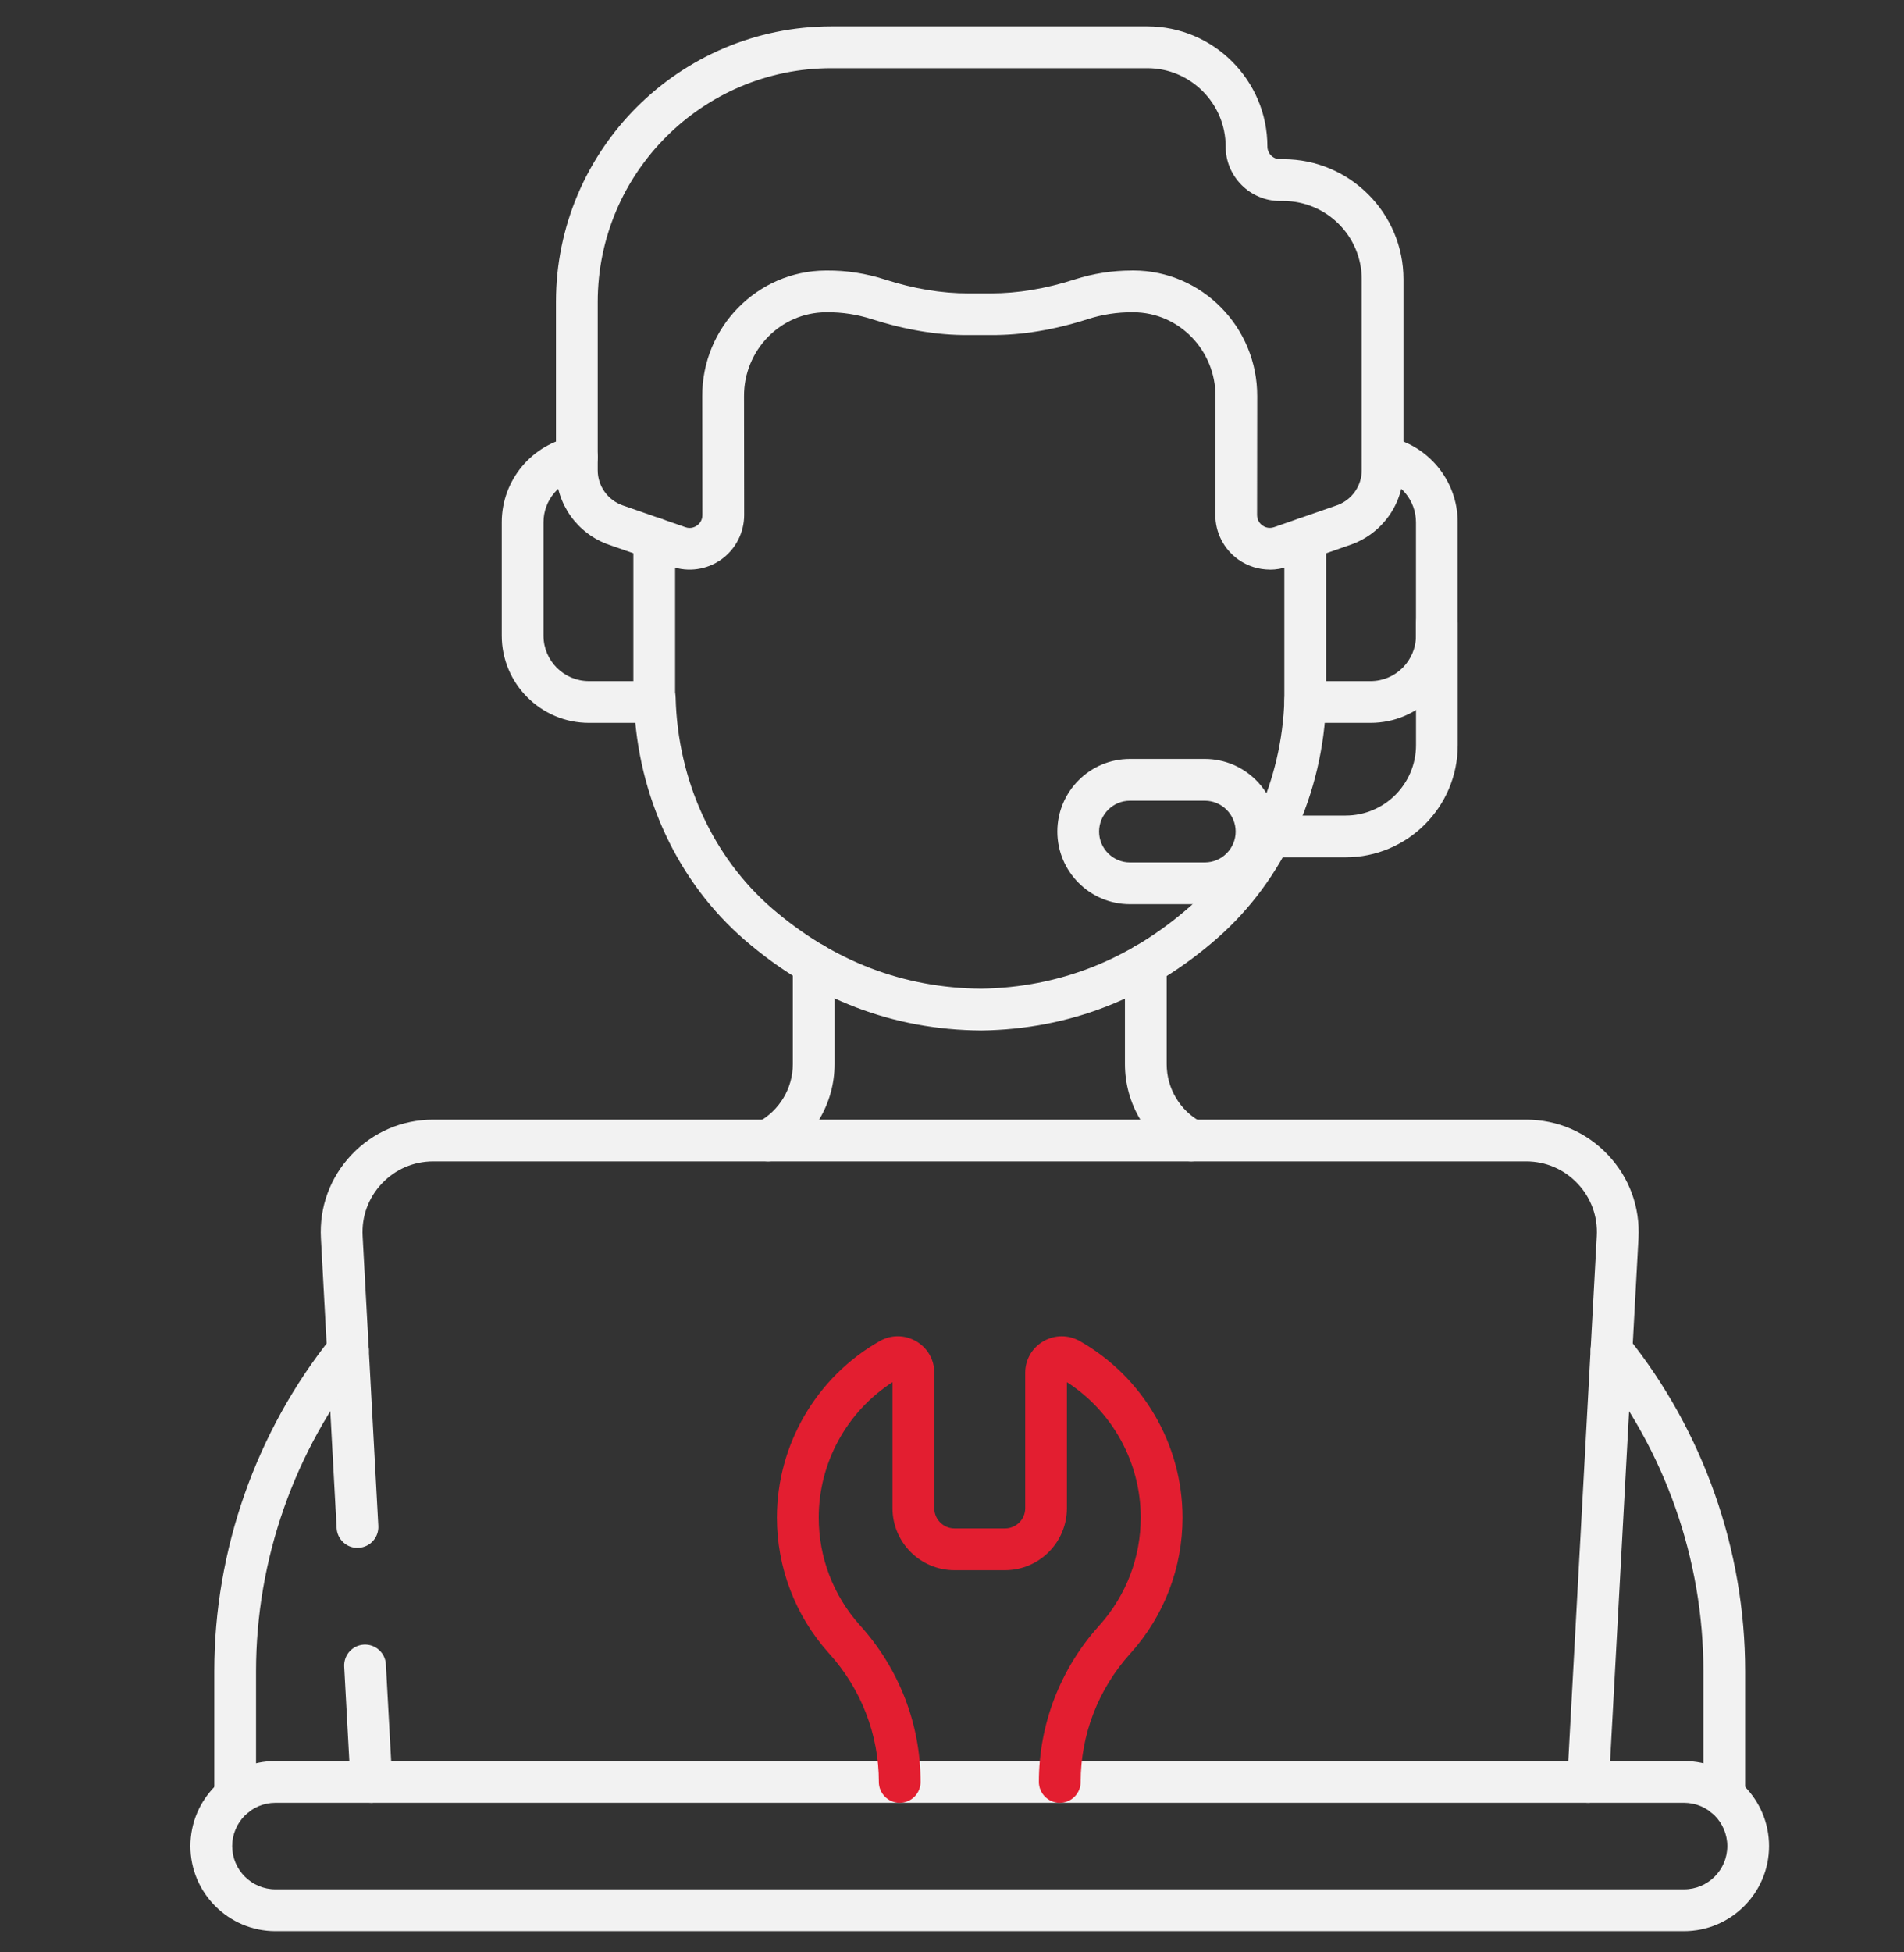
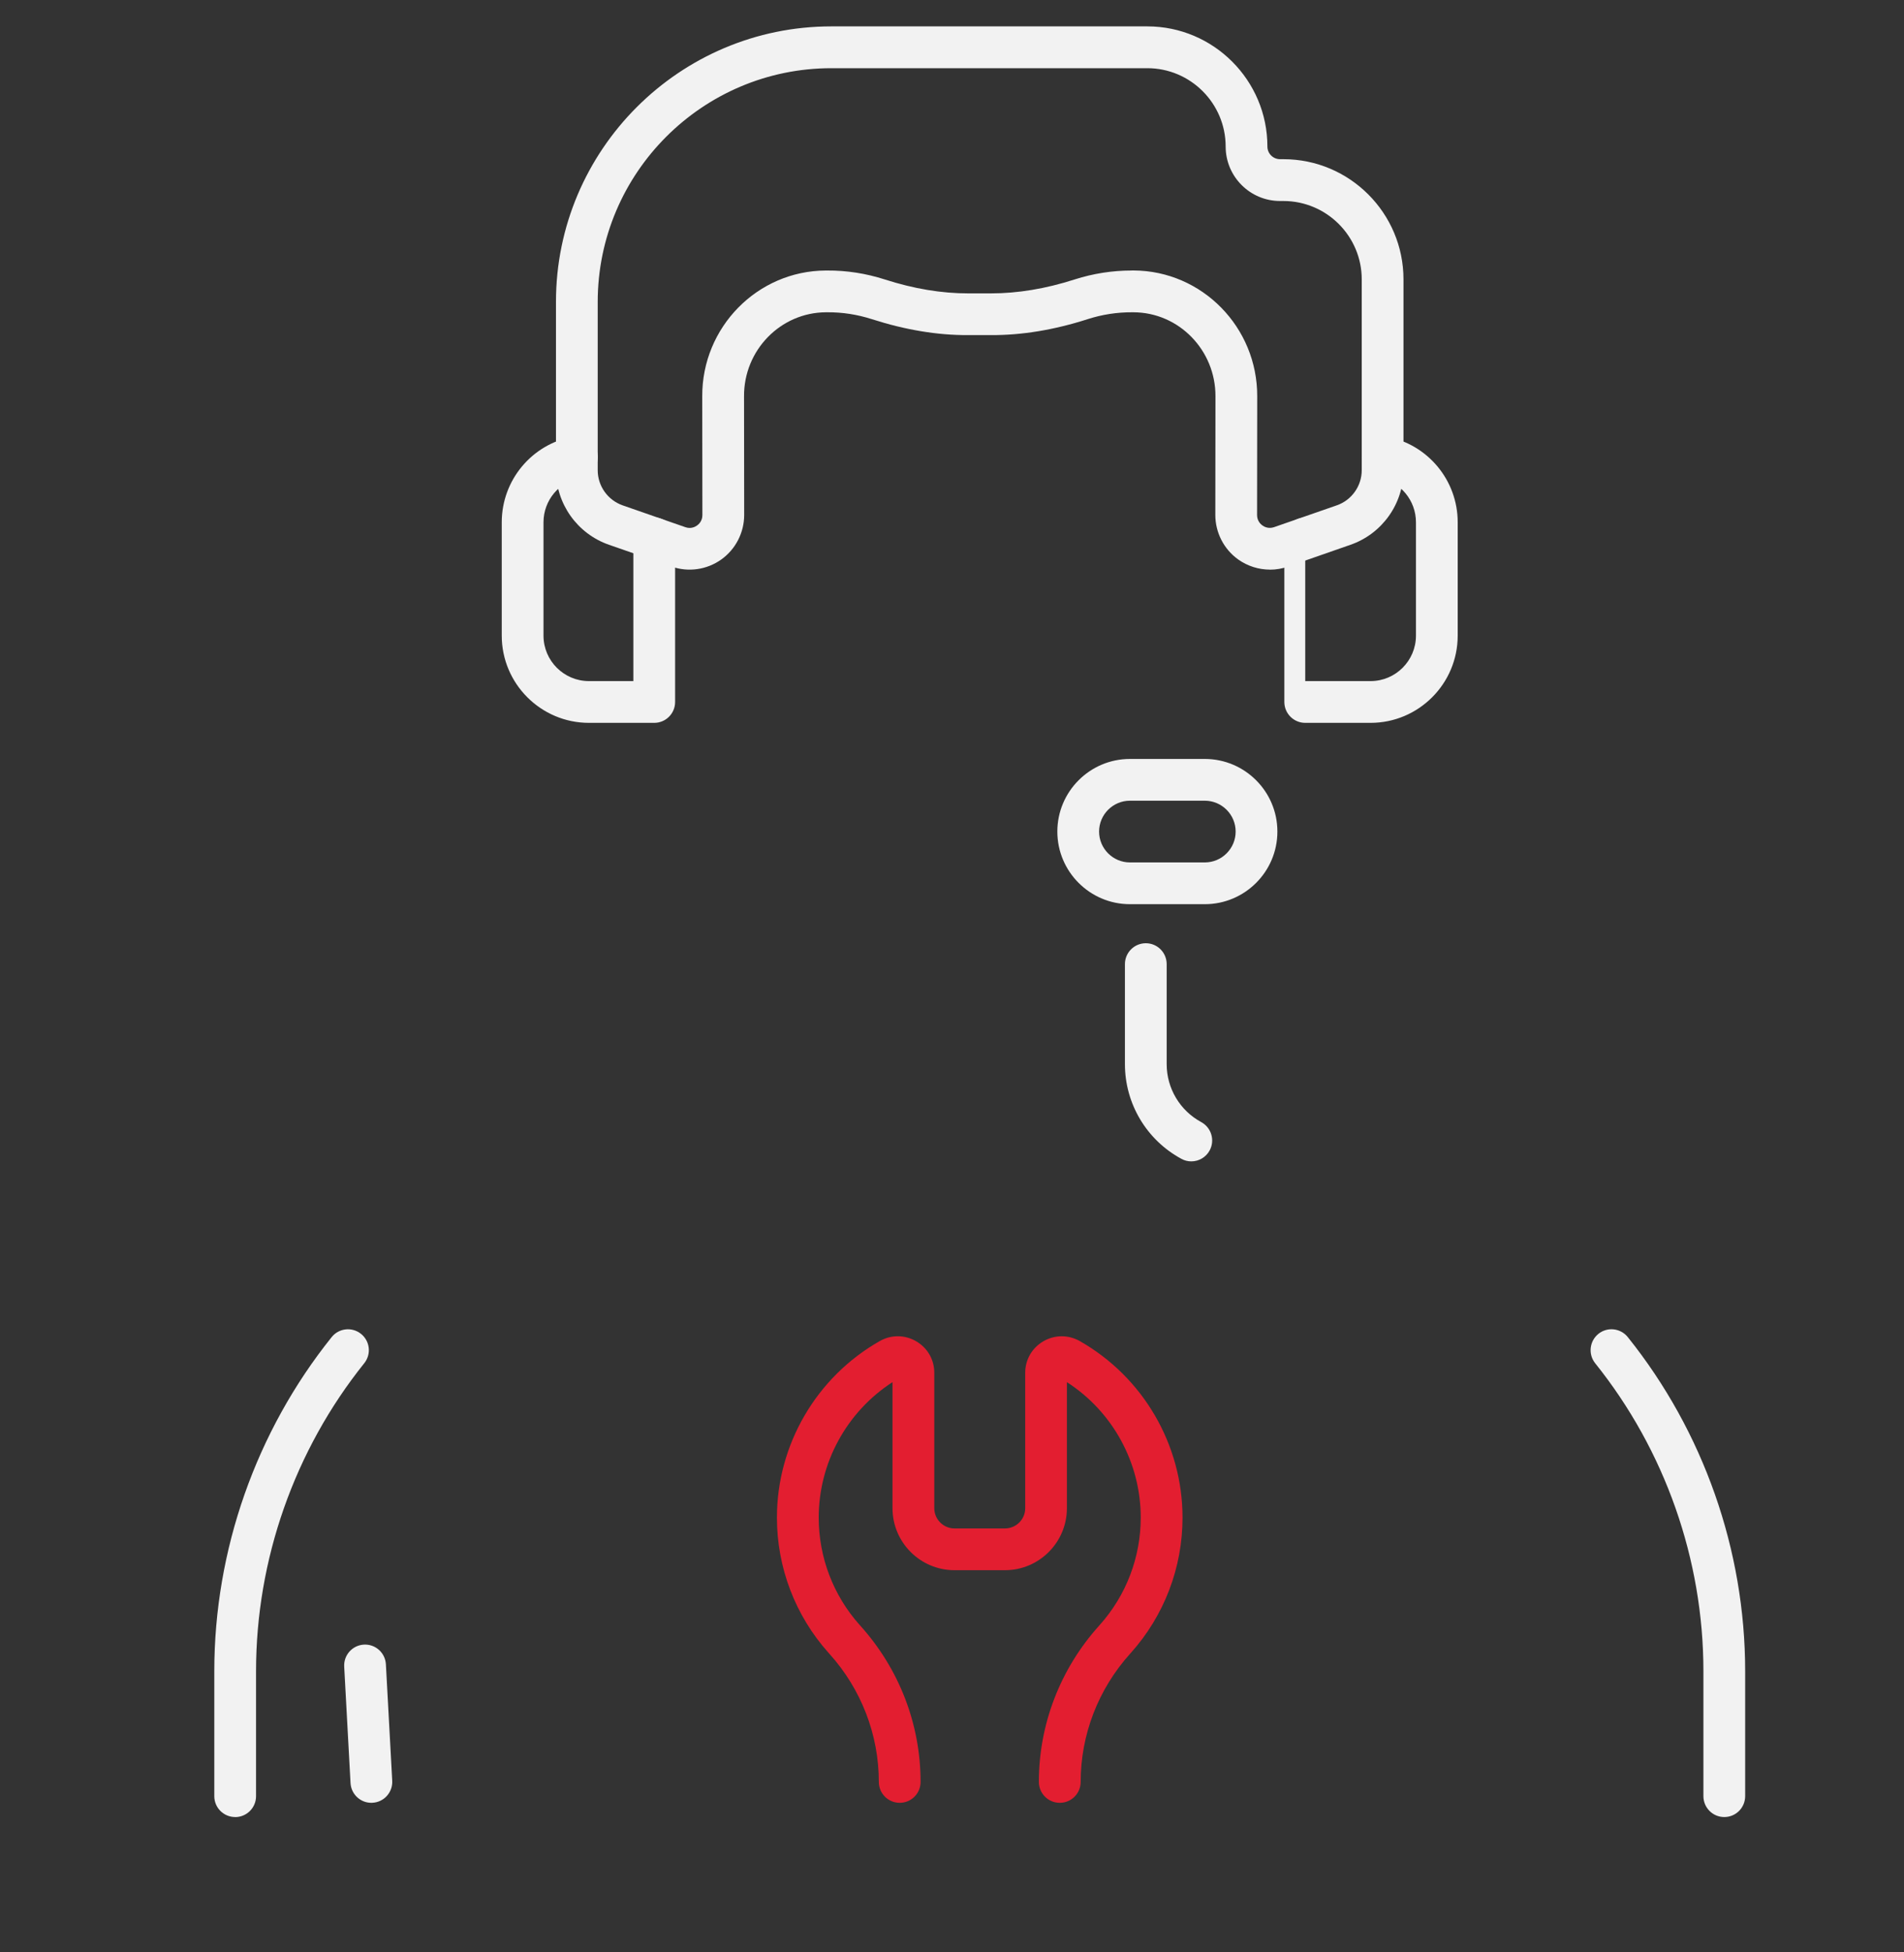
<svg xmlns="http://www.w3.org/2000/svg" width="40" height="41" viewBox="0 0 40 41" fill="none">
  <rect x="0" y="0" width="40" height="41" fill="#333333" stroke="none" />
-   <path d="M28.269 18.004H26.689C26.446 18.004 26.25 17.808 26.25 17.565C26.25 17.323 26.446 17.127 26.689 17.127H28.269C29.084 17.127 29.748 16.463 29.748 15.648V13.084C29.748 12.841 29.944 12.645 30.186 12.645C30.429 12.645 30.625 12.841 30.625 13.084V15.648C30.625 16.947 29.568 18.004 28.269 18.004Z" fill="#F2F2F2" />
-   <path d="M35.379 40.554H5.786C4.801 40.554 4 39.752 4 38.768C4 37.783 4.801 36.982 5.786 36.982H35.379C36.364 36.982 37.165 37.783 37.165 38.768C37.165 39.752 36.363 40.554 35.379 40.554H35.379ZM5.787 37.859C5.285 37.859 4.878 38.267 4.878 38.768C4.878 39.269 5.286 39.676 5.787 39.676H35.379C35.881 39.676 36.288 39.269 36.288 38.768C36.288 38.267 35.88 37.859 35.379 37.859H5.786H5.787Z" fill="#F2F2F2" />
  <path d="M22.263 37.859C22.021 37.859 21.825 37.662 21.825 37.42C21.825 36.211 22.274 35.046 23.09 34.14L23.105 34.123C23.66 33.502 23.965 32.702 23.965 31.869C23.965 30.718 23.376 29.645 22.414 29.025V31.672C22.414 32.39 21.83 32.974 21.113 32.974H20.052C19.334 32.974 18.75 32.39 18.75 31.672V29.025C17.789 29.646 17.2 30.719 17.2 31.87C17.2 32.703 17.505 33.503 18.059 34.123L18.075 34.141C18.891 35.047 19.34 36.212 19.34 37.421C19.34 37.663 19.144 37.859 18.901 37.859C18.659 37.859 18.463 37.663 18.463 37.421C18.463 36.429 18.094 35.472 17.423 34.728L17.405 34.708C16.707 33.927 16.322 32.919 16.322 31.87C16.322 30.34 17.149 28.92 18.481 28.163C18.722 28.026 19.009 28.028 19.247 28.167C19.486 28.305 19.628 28.553 19.628 28.829V31.673C19.628 31.907 19.819 32.097 20.053 32.097H21.113C21.347 32.097 21.538 31.907 21.538 31.673V28.829C21.538 28.554 21.68 28.306 21.919 28.167C22.158 28.028 22.445 28.027 22.685 28.163C24.017 28.92 24.843 30.34 24.843 31.87C24.843 32.919 24.459 33.926 23.76 34.708L23.742 34.728C23.072 35.472 22.703 36.429 22.703 37.421C22.703 37.663 22.507 37.859 22.265 37.859L22.263 37.859Z" fill="#E31E30" />
  <path d="M7.801 37.859C7.57 37.859 7.377 37.678 7.364 37.444L7.231 34.999C7.218 34.757 7.403 34.55 7.645 34.537C7.887 34.523 8.094 34.709 8.107 34.951L8.24 37.396C8.253 37.638 8.068 37.845 7.826 37.858C7.818 37.858 7.81 37.859 7.801 37.859Z" fill="#F2F2F2" />
-   <path d="M33.363 37.858C33.355 37.858 33.346 37.858 33.339 37.858C33.097 37.845 32.911 37.638 32.925 37.396L33.546 25.954C33.568 25.543 33.424 25.151 33.141 24.853C32.858 24.554 32.475 24.389 32.063 24.389H9.101C8.689 24.389 8.306 24.554 8.023 24.853C7.74 25.151 7.596 25.543 7.618 25.954L7.948 32.043C7.961 32.285 7.776 32.491 7.534 32.504C7.292 32.52 7.085 32.332 7.072 32.09L6.742 26.003C6.706 25.348 6.935 24.726 7.385 24.25C7.836 23.774 8.445 23.512 9.101 23.512H32.063C32.718 23.512 33.328 23.774 33.778 24.25C34.229 24.725 34.457 25.348 34.422 26.003L33.801 37.444C33.788 37.678 33.594 37.859 33.363 37.859L33.363 37.858Z" fill="#F2F2F2" />
  <path d="M36.224 38.158C35.982 38.158 35.786 37.962 35.786 37.719V35.094C35.786 32.752 34.979 30.456 33.512 28.628C33.361 28.438 33.392 28.163 33.58 28.011C33.769 27.859 34.045 27.89 34.197 28.079C35.787 30.062 36.663 32.553 36.663 35.094V37.719C36.663 37.962 36.467 38.158 36.224 38.158Z" fill="#F2F2F2" />
  <path d="M4.941 38.158C4.698 38.158 4.502 37.962 4.502 37.72V35.095C4.502 32.553 5.378 30.061 6.968 28.079C7.119 27.89 7.395 27.86 7.584 28.011C7.774 28.163 7.804 28.439 7.652 28.628C6.186 30.456 5.379 32.752 5.379 35.095V37.72C5.379 37.963 5.182 38.159 4.94 38.159L4.941 38.158Z" fill="#F2F2F2" />
  <path d="M26.68 11.962C26.444 11.962 26.211 11.889 26.014 11.75C25.712 11.535 25.532 11.185 25.532 10.814L25.535 8.322C25.538 7.353 24.766 6.561 23.813 6.558H23.787C23.467 6.556 23.152 6.605 22.848 6.703C22.148 6.928 21.464 7.041 20.818 7.037H20.345C19.701 7.042 19.018 6.928 18.318 6.703C18.013 6.605 17.697 6.555 17.378 6.558H17.352C16.399 6.562 15.626 7.353 15.631 8.321L15.634 10.814C15.634 11.185 15.454 11.535 15.152 11.75C14.85 11.965 14.46 12.021 14.11 11.898L12.793 11.44C12.127 11.208 11.68 10.579 11.68 9.873V6.339C11.68 3.149 14.276 0.554 17.466 0.554H24.103C25.494 0.554 26.626 1.686 26.626 3.077C26.626 3.224 26.745 3.343 26.892 3.343H26.962C28.354 3.343 29.485 4.475 29.485 5.866V9.874C29.485 10.579 29.038 11.208 28.373 11.44L27.056 11.899C26.934 11.942 26.806 11.963 26.68 11.963V11.962ZM23.774 5.68C23.779 5.68 23.785 5.68 23.791 5.68H23.816C25.254 5.686 26.418 6.873 26.412 8.325L26.409 10.816C26.409 10.941 26.488 11.011 26.522 11.035C26.556 11.06 26.648 11.111 26.767 11.07L28.084 10.612C28.397 10.503 28.608 10.206 28.608 9.874V5.867C28.608 4.959 27.869 4.221 26.962 4.221H26.892C26.262 4.221 25.749 3.708 25.749 3.078C25.749 2.17 25.01 1.432 24.103 1.432H17.466C14.759 1.432 12.557 3.634 12.557 6.341V9.875C12.557 10.207 12.768 10.503 13.082 10.613L14.399 11.071C14.517 11.113 14.609 11.06 14.643 11.036C14.677 11.012 14.757 10.942 14.756 10.816L14.753 8.324C14.746 6.873 15.911 5.687 17.348 5.681H17.375C17.788 5.678 18.193 5.742 18.586 5.868C19.198 6.065 19.787 6.162 20.343 6.161H20.819C21.375 6.161 21.966 6.065 22.578 5.868C22.965 5.744 23.368 5.681 23.773 5.681L23.774 5.68Z" fill="#F2F2F2" />
-   <path d="M20.617 21.64H20.614C18.761 21.627 17.09 20.987 15.645 19.739C14.24 18.525 13.397 16.721 13.32 14.775C13.31 14.739 13.305 14.7 13.305 14.66C13.305 14.418 13.501 14.222 13.743 14.222H13.755C13.993 14.222 14.188 14.412 14.194 14.649C14.238 16.388 14.976 18.001 16.218 19.075C17.5 20.182 18.98 20.751 20.616 20.763C22.252 20.737 23.727 20.156 25 19.037C26.205 17.978 26.928 16.395 26.983 14.695C26.991 14.454 27.194 14.262 27.436 14.271C27.678 14.279 27.868 14.482 27.86 14.724C27.797 16.666 26.965 18.478 25.579 19.697C24.145 20.957 22.478 21.612 20.626 21.64C20.623 21.64 20.621 21.64 20.619 21.64L20.617 21.64Z" fill="#F2F2F2" />
  <path d="M13.744 15.18H12.373C11.363 15.18 10.541 14.358 10.541 13.348V10.968C10.541 10.085 11.171 9.328 12.04 9.168C12.279 9.124 12.507 9.282 12.551 9.52C12.595 9.758 12.437 9.987 12.198 10.031C11.747 10.114 11.418 10.508 11.418 10.968V13.348C11.418 13.875 11.846 14.303 12.373 14.303H13.306V11.307C13.306 11.064 13.502 10.868 13.744 10.868C13.987 10.868 14.183 11.064 14.183 11.307V14.741C14.183 14.984 13.987 15.18 13.744 15.18Z" fill="#F2F2F2" />
-   <path d="M28.793 15.18H27.421C27.179 15.18 26.982 14.984 26.982 14.741V11.307C26.982 11.065 27.179 10.869 27.421 10.869C27.664 10.869 27.86 11.065 27.86 11.307V14.303H28.793C29.319 14.303 29.747 13.875 29.747 13.348V10.968C29.747 10.508 29.419 10.114 28.967 10.031C28.729 9.987 28.571 9.758 28.615 9.52C28.659 9.282 28.887 9.124 29.125 9.168C29.994 9.328 30.624 10.085 30.624 10.968V13.348C30.624 14.358 29.803 15.18 28.793 15.18Z" fill="#F2F2F2" />
+   <path d="M28.793 15.18H27.421C27.179 15.18 26.982 14.984 26.982 14.741V11.307C26.982 11.065 27.179 10.869 27.421 10.869V14.303H28.793C29.319 14.303 29.747 13.875 29.747 13.348V10.968C29.747 10.508 29.419 10.114 28.967 10.031C28.729 9.987 28.571 9.758 28.615 9.52C28.659 9.282 28.887 9.124 29.125 9.168C29.994 9.328 30.624 10.085 30.624 10.968V13.348C30.624 14.358 29.803 15.18 28.793 15.18Z" fill="#F2F2F2" />
  <path d="M25.311 18.988H23.738C22.897 18.988 22.213 18.304 22.213 17.463C22.213 16.622 22.897 15.938 23.738 15.938H25.311C26.152 15.938 26.836 16.622 26.836 17.463C26.836 18.304 26.152 18.988 25.311 18.988ZM23.738 16.815C23.381 16.815 23.09 17.106 23.09 17.463C23.09 17.82 23.381 18.111 23.738 18.111H25.311C25.668 18.111 25.959 17.82 25.959 17.463C25.959 17.106 25.668 16.815 25.311 16.815H23.738Z" fill="#F2F2F2" />
  <path d="M25.027 24.389C24.956 24.389 24.885 24.372 24.818 24.335C24.087 23.939 23.633 23.177 23.633 22.347V20.247C23.633 20.004 23.829 19.808 24.072 19.808C24.314 19.808 24.51 20.004 24.51 20.247V22.347C24.51 22.855 24.788 23.322 25.236 23.564C25.449 23.68 25.528 23.946 25.413 24.159C25.334 24.305 25.183 24.389 25.027 24.389Z" fill="#F2F2F2" />
-   <path d="M16.137 24.389C15.981 24.389 15.83 24.306 15.751 24.16C15.635 23.947 15.714 23.68 15.927 23.565C16.376 23.32 16.656 22.854 16.656 22.347V20.24C16.656 19.997 16.852 19.801 17.094 19.801C17.337 19.801 17.533 19.997 17.533 20.24V22.347C17.533 23.176 17.078 23.938 16.346 24.336C16.28 24.372 16.207 24.389 16.137 24.389Z" fill="#F2F2F2" />
</svg>